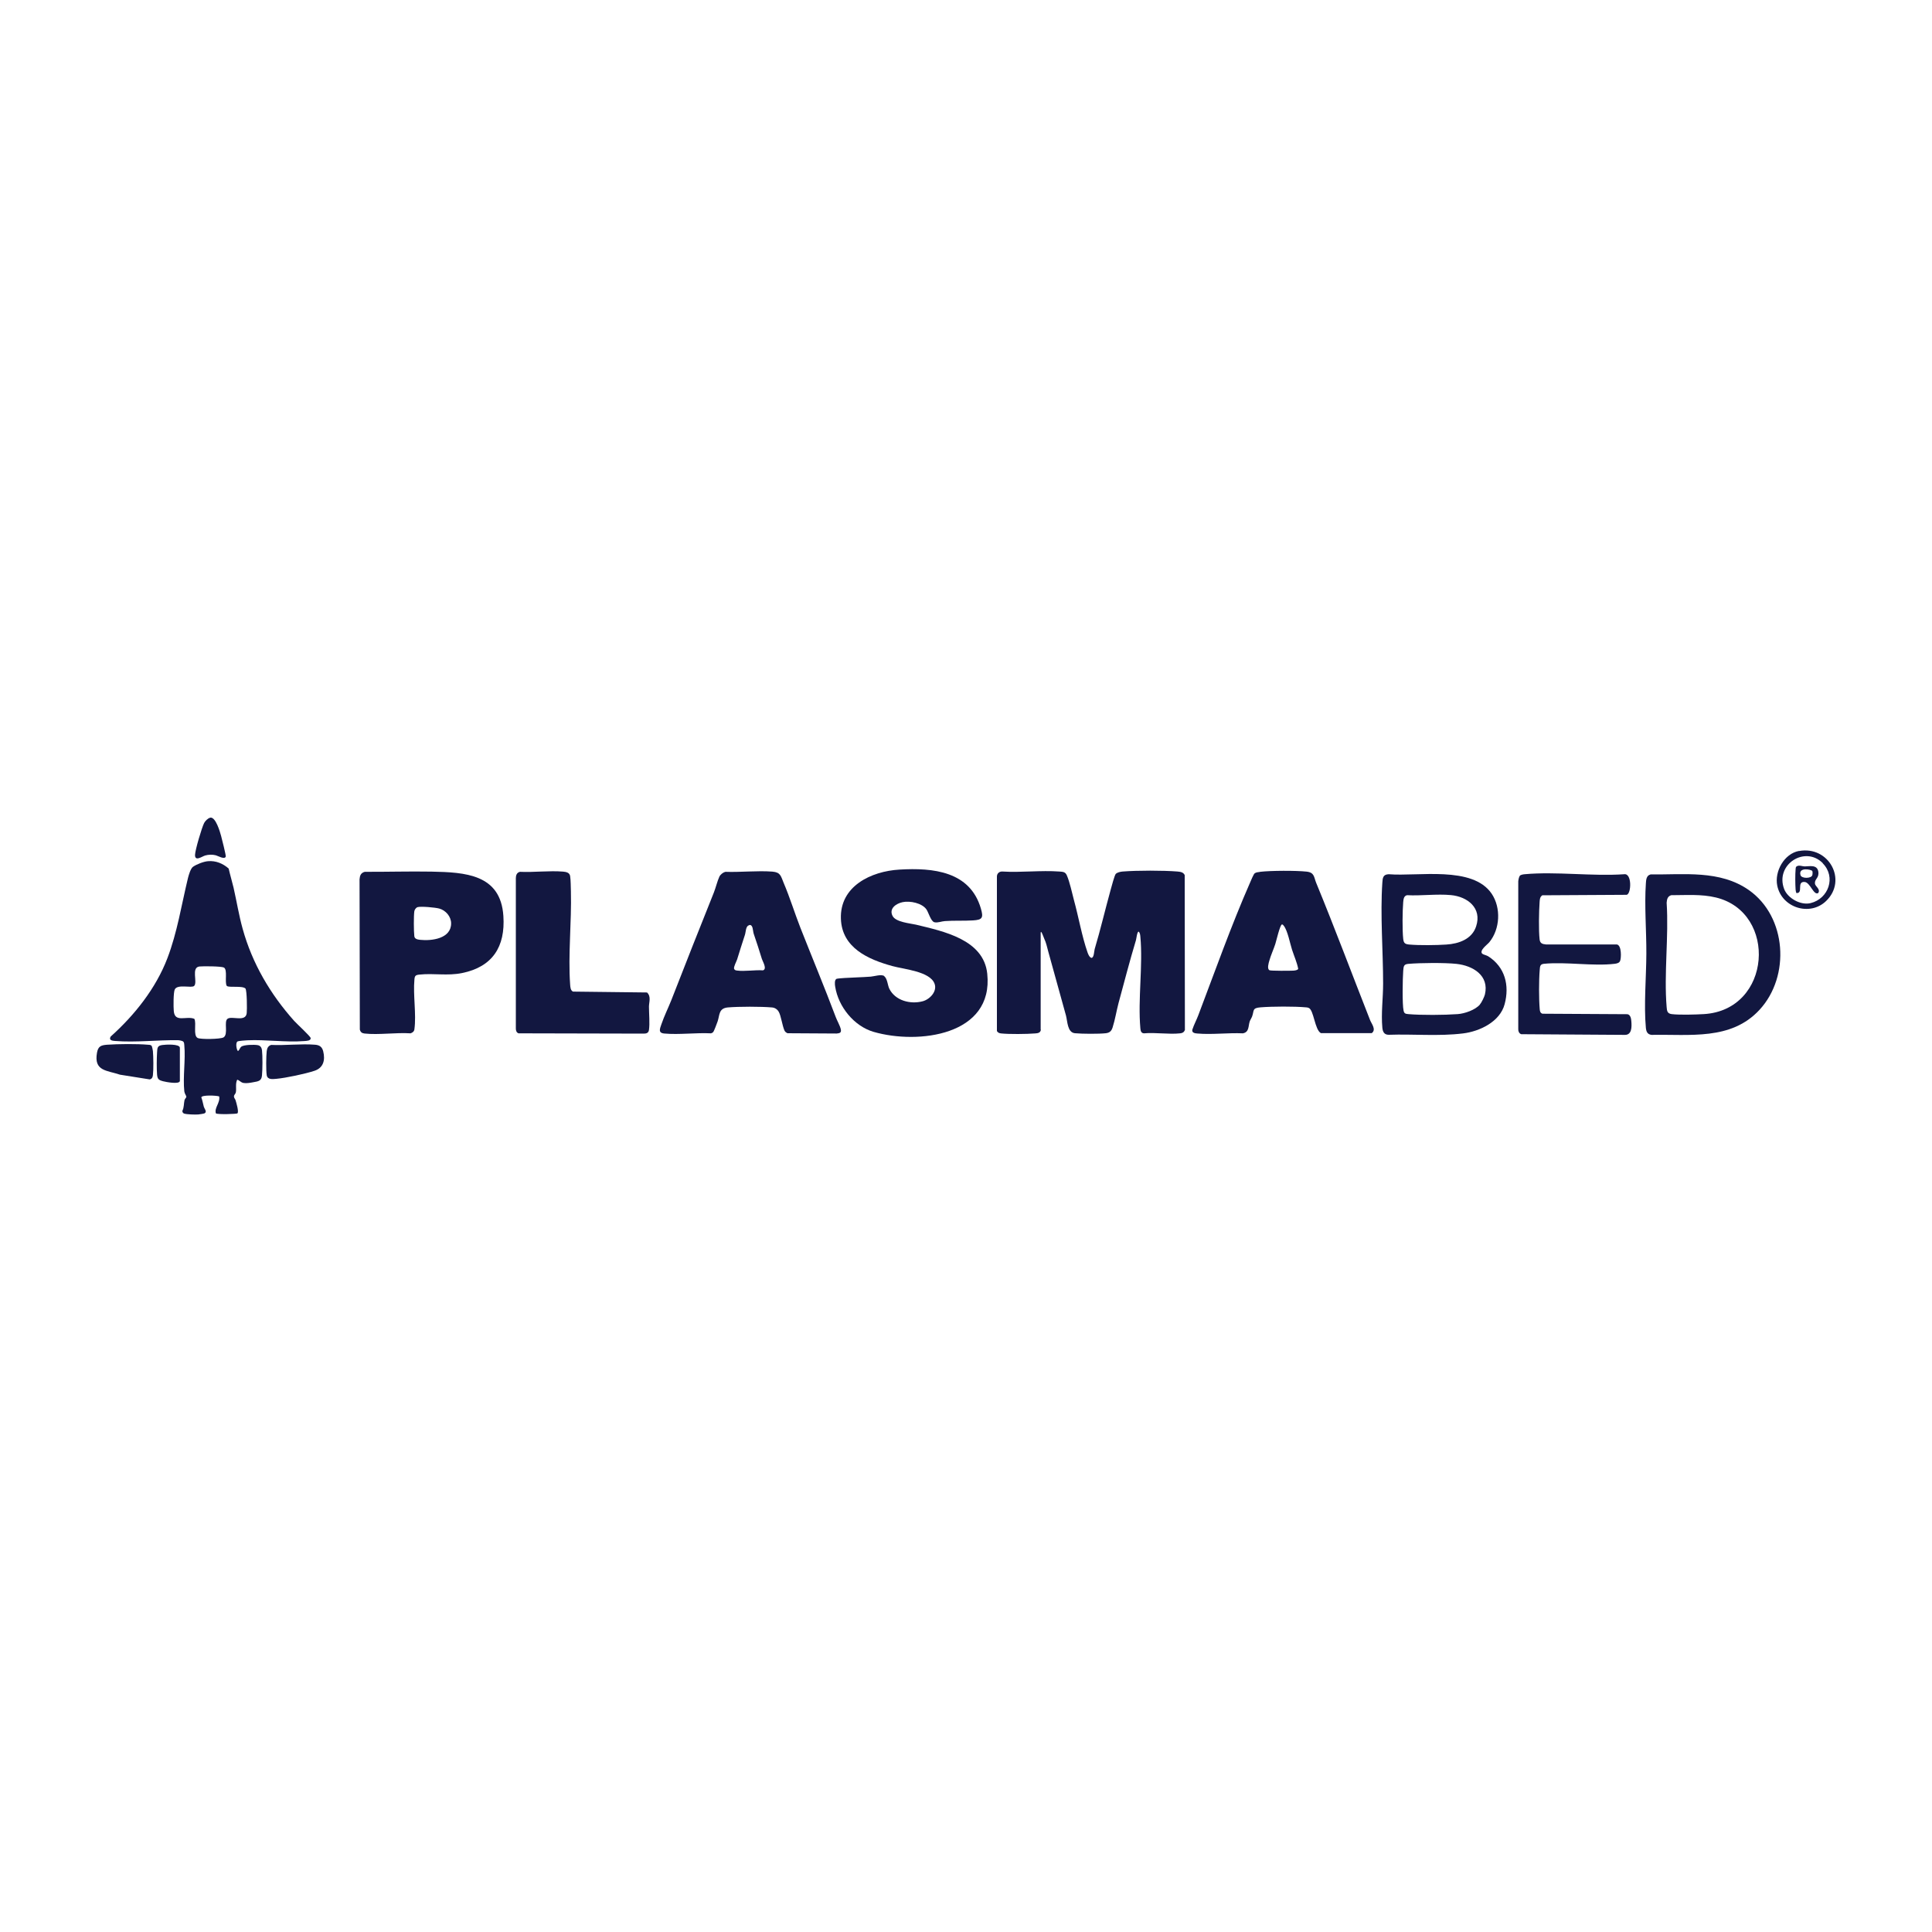
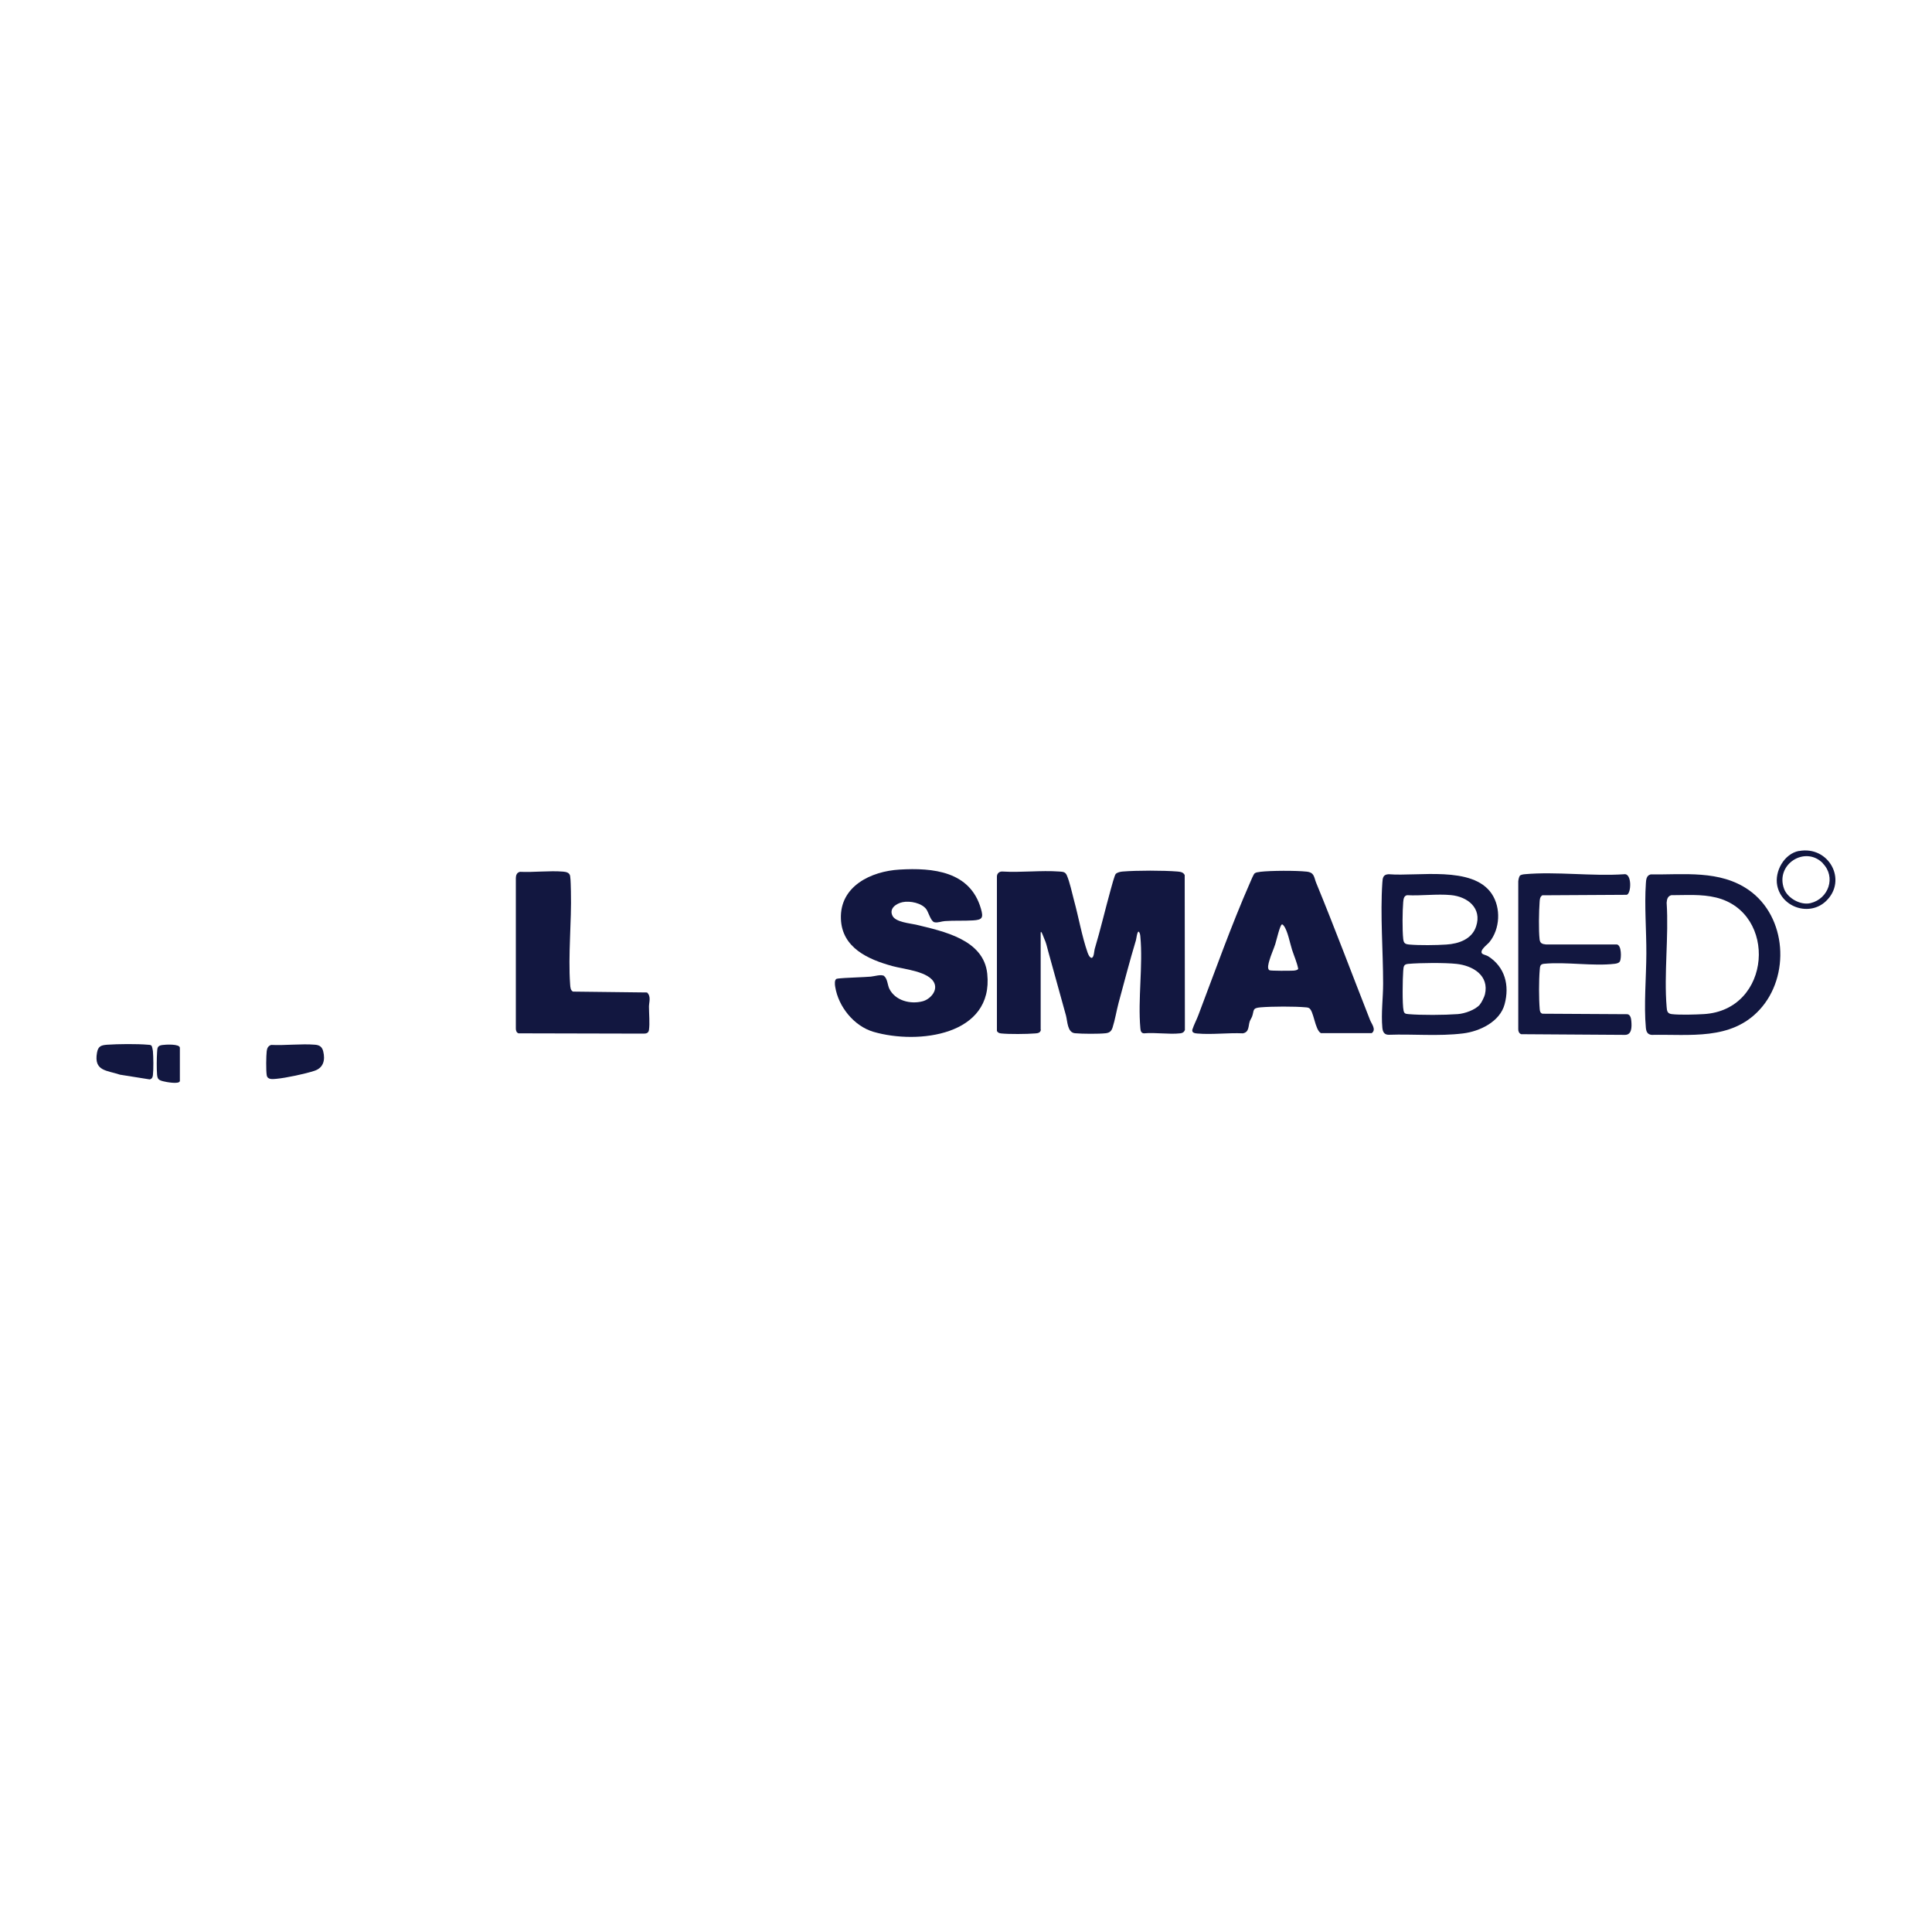
<svg xmlns="http://www.w3.org/2000/svg" id="svg4" version="1.1" viewBox="0 0 200 200">
  <defs>
    <style>
      .st0 {
        fill: #121740;
      }
    </style>
  </defs>
  <path class="st0" d="M107.75,106.6c-.05.32-.3.36-.59.38-.85.07-2.71.09-3.53,0-.18-.02-.35-.08-.43-.26v-15.98c0-.33.26-.54.57-.52,1.92.12,3.99-.14,5.89,0,.39.03.62.03.78.4.3.69.54,1.82.74,2.58.47,1.71.82,3.73,1.4,5.39.07.2.19.5.4.57.28,0,.28-.71.34-.91.61-2.04,1.09-4.11,1.66-6.16.08-.3.4-1.49.52-1.62.17-.17.49-.23.72-.25,1.46-.12,4.22-.12,5.68,0,.31.03.6.07.74.37l.02,16.04c-.09.22-.25.32-.49.34-1.16.13-2.56-.11-3.74,0-.3-.01-.36-.26-.38-.52-.27-3.01.28-6.48,0-9.49-.02-.18-.03-.39-.18-.52-.16,0-.23.74-.28.9-.65,2.15-1.21,4.33-1.8,6.5-.21.79-.36,1.73-.61,2.51-.12.38-.3.56-.71.61-.74.08-2.43.07-3.19,0-.79-.07-.77-1.23-.93-1.83-.61-2.21-1.22-4.41-1.83-6.61-.17-.6-.18-.82-.45-1.42-.02-.03-.34-.98-.34-.49v9.97Z" />
-   <path class="st0" d="M24.56,111.76c-.22.42-.06.95-.15,1.34-.04.16-.2.24-.19.42,0,.14.14.26.17.39.07.23.37,1.22.18,1.35-.09.06-1.97.13-2.22,0-.19-.58.46-1.09.34-1.76-.27-.1-1.81-.17-1.85.1.12.31.17.65.26.97.06.21.34.49.11.66-.09.07-.55.12-.7.14-.33.02-1.14,0-1.44-.09-.13-.04-.2-.16-.19-.29.18-.34.14-.76.22-1.1.03-.14.19-.25.19-.36,0-.09-.18-.32-.21-.55-.16-1.49.14-3.27,0-4.78-.01-.14-.01-.27-.11-.38-.09-.08-.43-.14-.55-.14-2.13-.03-4.37.25-6.51.08-.3-.02-.68-.08-.45-.46,2.47-2.21,4.68-4.99,5.87-8.11,1.02-2.67,1.45-5.49,2.12-8.26.07-.3.28-1.03.53-1.2.37-.26,1.11-.55,1.56-.58.8-.07,1.54.24,2.13.76.15.66.35,1.32.51,1.99.32,1.41.55,2.85.94,4.25.99,3.58,2.87,6.78,5.34,9.54.25.28,1.68,1.59,1.7,1.77.03.29-.43.29-.66.31-1.92.15-3.98-.17-5.89-.08-.17,0-.92.07-1,.11-.29.14-.09,1.01.04,1,.14-.11.19-.34.32-.44.27-.22,1.34-.23,1.69-.17.28.04.42.24.46.51.07.61.06,2.02,0,2.63-.05.58-.39.61-.89.7-.3.06-.71.13-1.01.08s-.41-.27-.66-.34ZM23.47,102.05c-.23-.38.11-1.67-.29-1.89-.27-.14-2.14-.15-2.53-.11-.89.1-.17,1.63-.55,2.01-.26.26-1.69-.21-2,.35-.16.29-.15,1.85-.11,2.25.1,1.25,1.32.47,2.13.81.24.47-.15,1.72.34,1.98.31.16,2.36.13,2.68-.06.53-.33,0-1.64.42-1.93.45-.32,1.87.38,1.98-.58.04-.39.03-2.29-.13-2.55-.34-.32-1.72-.06-1.93-.27Z" />
  <path class="st0" d="M91.53,101.05c.34.27.35.93.53,1.3.61,1.24,2.19,1.64,3.46,1.3.74-.2,1.53-1.03,1.22-1.83-.48-1.27-3.21-1.49-4.35-1.81-2.53-.69-5.24-1.9-5.34-4.9-.12-3.37,3.12-4.92,6.06-5.09,3.49-.21,7.31.18,8.43,4.03.28.96.16,1.17-.81,1.23s-1.96,0-2.91.07c-.36.02-.73.2-1.09.12s-.61-1.01-.82-1.32c-.46-.67-1.71-.92-2.47-.76-.67.14-1.44.66-1.04,1.43.33.64,1.8.76,2.42.9,2.84.69,7.01,1.53,7.38,5.08.67,6.4-7.15,7.35-11.76,6.02-2.03-.59-3.65-2.6-3.98-4.67-.04-.22-.1-.76.17-.83.11-.03.65-.07.82-.08.9-.06,1.8-.07,2.7-.14.36-.03,1.11-.28,1.4-.05Z" />
-   <path class="st0" d="M130.44,90.25c1.1-.13,3.72-.14,4.82-.02.82.09.75.57.99,1.16,1.93,4.69,3.72,9.48,5.58,14.21.15.38.67.99.17,1.35h-5.26c-.64-.34-.73-2.39-1.26-2.61-.11-.05-.18-.05-.29-.06-1.19-.11-3.51-.1-4.71,0-.87.07-.64.33-.86.94-.07.18-.19.35-.25.52-.16.48-.04,1.11-.71,1.23-1.51-.07-3.2.15-4.69.02-.26-.02-.61-.06-.54-.4.16-.5.43-1,.61-1.47,1.7-4.48,3.43-9.35,5.36-13.74.08-.19.37-.89.48-.97.14-.11.36-.13.55-.15ZM132.7,95.7c-.2.05-.59,1.75-.68,2.02-.18.56-.46,1.15-.62,1.73-.07.24-.26.85.02.99.14.07,2.16.06,2.46.04.14-.01.46-.04.51-.19-.13-.67-.43-1.33-.64-1.98s-.45-1.96-.85-2.47c-.05-.06-.11-.16-.2-.14Z" />
-   <path class="st0" d="M75.06,90.25c1.59.06,3.33-.14,4.9-.02.85.07.87.46,1.17,1.18.64,1.5,1.13,3.11,1.73,4.64,1.21,3.07,2.49,6.14,3.65,9.22.13.36.45.91.53,1.28s-.13.41-.43.44l-5.09-.03c-.14-.07-.26-.15-.32-.3-.22-.5-.35-1.51-.58-1.91-.15-.27-.41-.44-.71-.46-1.12-.1-3.45-.1-4.57,0-.95.09-.83.78-1.05,1.44-.07.2-.38,1.04-.47,1.12-.06.06-.14.1-.22.12-1.55-.08-3.3.16-4.83.02-.67-.06-.46-.5-.29-.99.27-.8.69-1.65,1.01-2.45,1.45-3.72,2.92-7.45,4.41-11.16.19-.48.37-1.22.57-1.64.1-.21.38-.45.62-.49ZM77.56,95.78c-.38.07-.34.7-.45,1.01-.28.84-.54,1.68-.8,2.52-.08.24-.37.76-.32.97.06.15.16.17.3.19.8.11,1.86-.08,2.69-.02.46-.14-.03-.92-.11-1.18-.27-.89-.55-1.74-.85-2.62-.1-.31-.05-.97-.47-.89Z" />
-   <path class="st0" d="M37.76,90.25c2.3.01,4.61-.06,6.91-.02,3.46.07,7.16.25,7.44,4.6.21,3.17-1.12,5.26-4.28,5.9-1.52.31-2.94,0-4.41.16-.4.04-.49.12-.52.52-.15,1.59.21,3.59,0,5.13-.03.24-.18.35-.4.43-1.5-.1-3.3.18-4.76.02-.27-.03-.42-.14-.49-.41l-.03-15.55c.03-.39.13-.67.54-.78ZM43.22,93.91c-.16.05-.31.27-.33.43-.07.49-.06,2.07,0,2.57.03.29.33.35.59.38,1.21.13,3.22-.12,3.22-1.7,0-.71-.56-1.36-1.24-1.54-.42-.11-1.88-.25-2.25-.14Z" />
+   <path class="st0" d="M130.44,90.25c1.1-.13,3.72-.14,4.82-.02.82.09.75.57.99,1.16,1.93,4.69,3.72,9.48,5.58,14.21.15.38.67.99.17,1.35h-5.26c-.64-.34-.73-2.39-1.26-2.61-.11-.05-.18-.05-.29-.06-1.19-.11-3.51-.1-4.71,0-.87.07-.64.33-.86.94-.07.18-.19.35-.25.52-.16.48-.04,1.11-.71,1.23-1.51-.07-3.2.15-4.69.02-.26-.02-.61-.06-.54-.4.16-.5.43-1,.61-1.47,1.7-4.48,3.43-9.35,5.36-13.74.08-.19.37-.89.48-.97.14-.11.36-.13.55-.15M132.7,95.7c-.2.05-.59,1.75-.68,2.02-.18.56-.46,1.15-.62,1.73-.07.24-.26.85.02.99.14.07,2.16.06,2.46.04.14-.01.46-.04.51-.19-.13-.67-.43-1.33-.64-1.98s-.45-1.96-.85-2.47c-.05-.06-.11-.16-.2-.14Z" />
  <path class="st0" d="M53.81,90.25c1.44.07,3.06-.14,4.49-.02.32.03.66.1.72.46.07.47.06,1.1.08,1.59.08,3.14-.3,6.56-.08,9.63.02.26.03.62.3.74l7.66.09c.44.41.21.98.2,1.45,0,.73.1,1.75,0,2.43-.04.29-.24.38-.52.38l-12.98-.03c-.21-.07-.28-.28-.28-.49v-15.58c0-.28.1-.57.4-.64Z" />
  <path class="st0" d="M153.45,98.73c.09.09.44.16.6.26,1.75,1.11,2.23,3.01,1.71,4.96-.48,1.82-2.58,2.82-4.31,3.03-2.53.31-5.13.05-7.69.14-.46,0-.62-.3-.66-.73-.14-1.49.08-3.08.08-4.57,0-3.36-.31-7.12-.08-10.45.03-.49.07-.85.66-.87,3.02.25,8.68-.91,10.66,2.02.98,1.46.87,3.65-.24,5.01-.21.26-1.07.85-.74,1.2ZM145.66,92.67c-.34.07-.37.41-.4.71-.08.92-.1,2.91,0,3.81.05.47.21.55.65.59,1.01.09,2.78.07,3.81,0,1.28-.08,2.66-.55,3.09-1.89.62-1.89-.89-3.07-2.61-3.23-1.44-.14-3.09.09-4.55.01ZM153.2,103.98c.17-.19.46-.79.52-1.04.46-1.96-1.25-2.98-2.95-3.16-1.2-.13-3.76-.11-4.99,0-.48.04-.48.27-.52.73-.06.77-.11,3.47.04,4.12.07.3.2.32.48.35,1.36.12,3.75.1,5.12,0,.72-.05,1.82-.43,2.3-.99Z" />
  <path class="st0" d="M170.85,90.52c3.48.04,7.19-.48,10.19,1.62,3.93,2.76,4.31,8.92,1.11,12.39-2.95,3.2-7.22,2.52-11.18,2.6-.43-.05-.55-.33-.59-.73-.22-2.34.04-5.27.05-7.67s-.21-4.98-.05-7.28c.02-.35.05-.82.47-.92ZM173,92.67c-.38.12-.44.43-.47.78.23,3.49-.29,7.35,0,10.8.03.4.07.67.52.73.84.1,2.45.05,3.32,0,7.05-.41,7.67-10.52,1.27-12.07-1.52-.37-3.09-.24-4.65-.24Z" />
  <path class="st0" d="M157.32,90.66c.09-.1.36-.15.5-.16,3.28-.3,7,.23,10.32,0,.81-.11.74,2,.26,2.13l-8.74.05c-.25.17-.26.41-.28.69-.07.94-.11,2.97,0,3.88.05.41.28.48.66.52h7.34c.5.09.46,1.41.33,1.71-.09.21-.33.26-.54.29-2.26.27-5.04-.22-7.33,0-.42.04-.42.27-.45.66-.09,1.03-.09,3,0,4.02.02.22.04.4.28.49l8.81.05c.33.07.38.5.4.78.04.53.05,1.36-.66,1.36l-10.74-.07c-.22-.07-.32-.3-.31-.52v-15.3c.01-.14.07-.47.16-.57Z" />
  <path class="st0" d="M28.07,108.17c1.47.07,3.11-.14,4.56-.02.47.04.72.24.83.69.22.89.03,1.7-.91,2.01s-2.95.74-3.95.83c-.38.03-.91.11-.99-.38s-.06-2,0-2.49c.04-.31.15-.54.46-.64Z" />
  <path class="st0" d="M15.68,108.24c.06.06.14.46.15.57.05.59.07,1.91,0,2.49-.03.23-.09.37-.33.44l-3.08-.49c-1.36-.46-2.72-.35-2.38-2.27.12-.67.41-.78,1.04-.83,1.13-.08,3.11-.1,4.23,0,.1,0,.29.01.36.09Z" />
  <path class="st0" d="M186.22,88.1c3.09-.58,5.06,3.01,2.82,5.17-1.67,1.62-4.59.71-5.06-1.59-.3-1.48.72-3.3,2.24-3.59ZM188.7,89.36c-1.83-1.86-4.96.12-4.01,2.66.37.98,1.73,1.72,2.74,1.47,1.86-.45,2.66-2.7,1.26-4.12Z" />
  <path class="st0" d="M18.61,111.93c-.09.33-1.44.08-1.73,0-.45-.12-.58-.22-.62-.69-.05-.62-.04-1.66,0-2.29.03-.47.02-.7.54-.77.31-.05,1.82-.14,1.82.29v3.46Z" />
-   <path class="st0" d="M21.77,84.64c.56-.08,1,1.46,1.12,1.9.07.26.52,2.03.48,2.13-.11.35-.82-.08-1.03-.13-.34-.09-.76-.08-1.1.02s-1.07.66-1.05-.07c.02-.52.69-2.79.94-3.29.1-.2.4-.51.63-.55Z" />
-   <path class="st0" d="M188.23,92.44c-.48.31-.83-1.1-1.42-1.14-.87-.06-.08,1.19-.85,1.15-.05-.12-.07-.24-.08-.37-.04-.55-.05-1.54,0-2.08.01-.12,0-.23.1-.31.26-.17.6,0,.84,0,.48,0,1.28-.22,1.41.53.11.68-.39.75-.35,1.24.03.32.61.57.34.99ZM187.61,90.17c-.11-.18-1.48-.43-1.22.43.11.36,1.11.36,1.22,0,.03-.09.04-.36,0-.43Z" />
</svg>